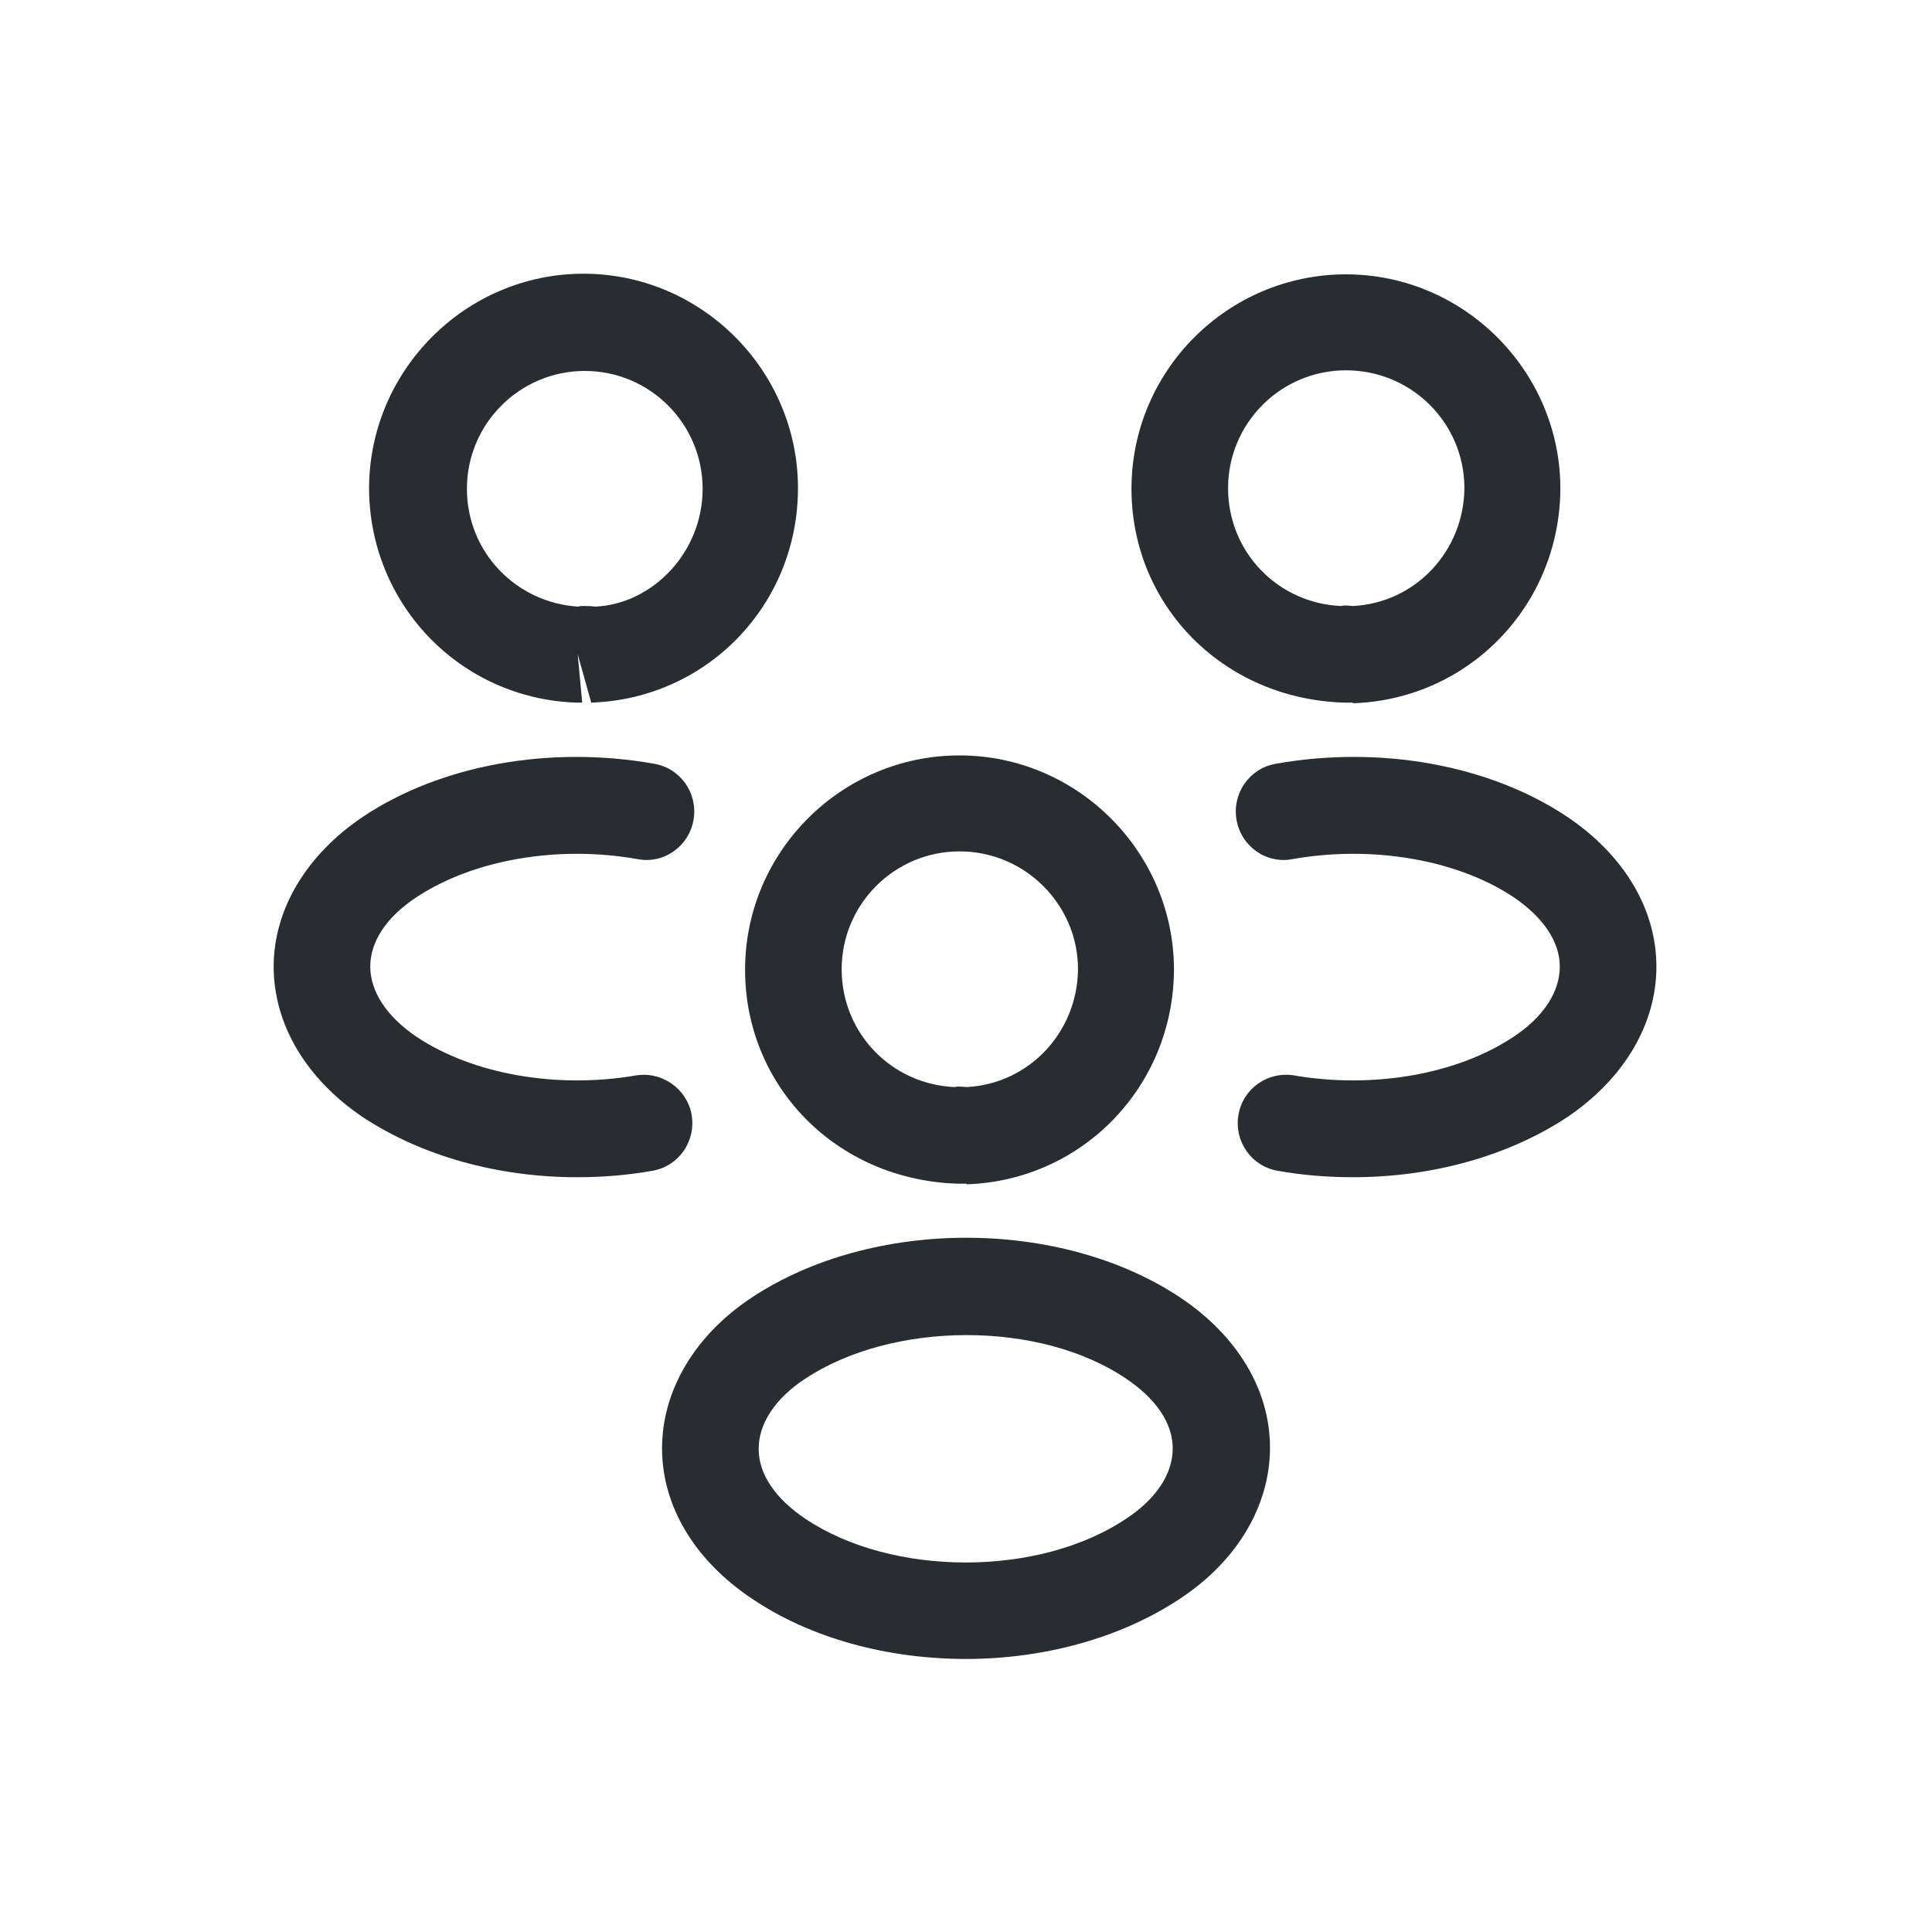
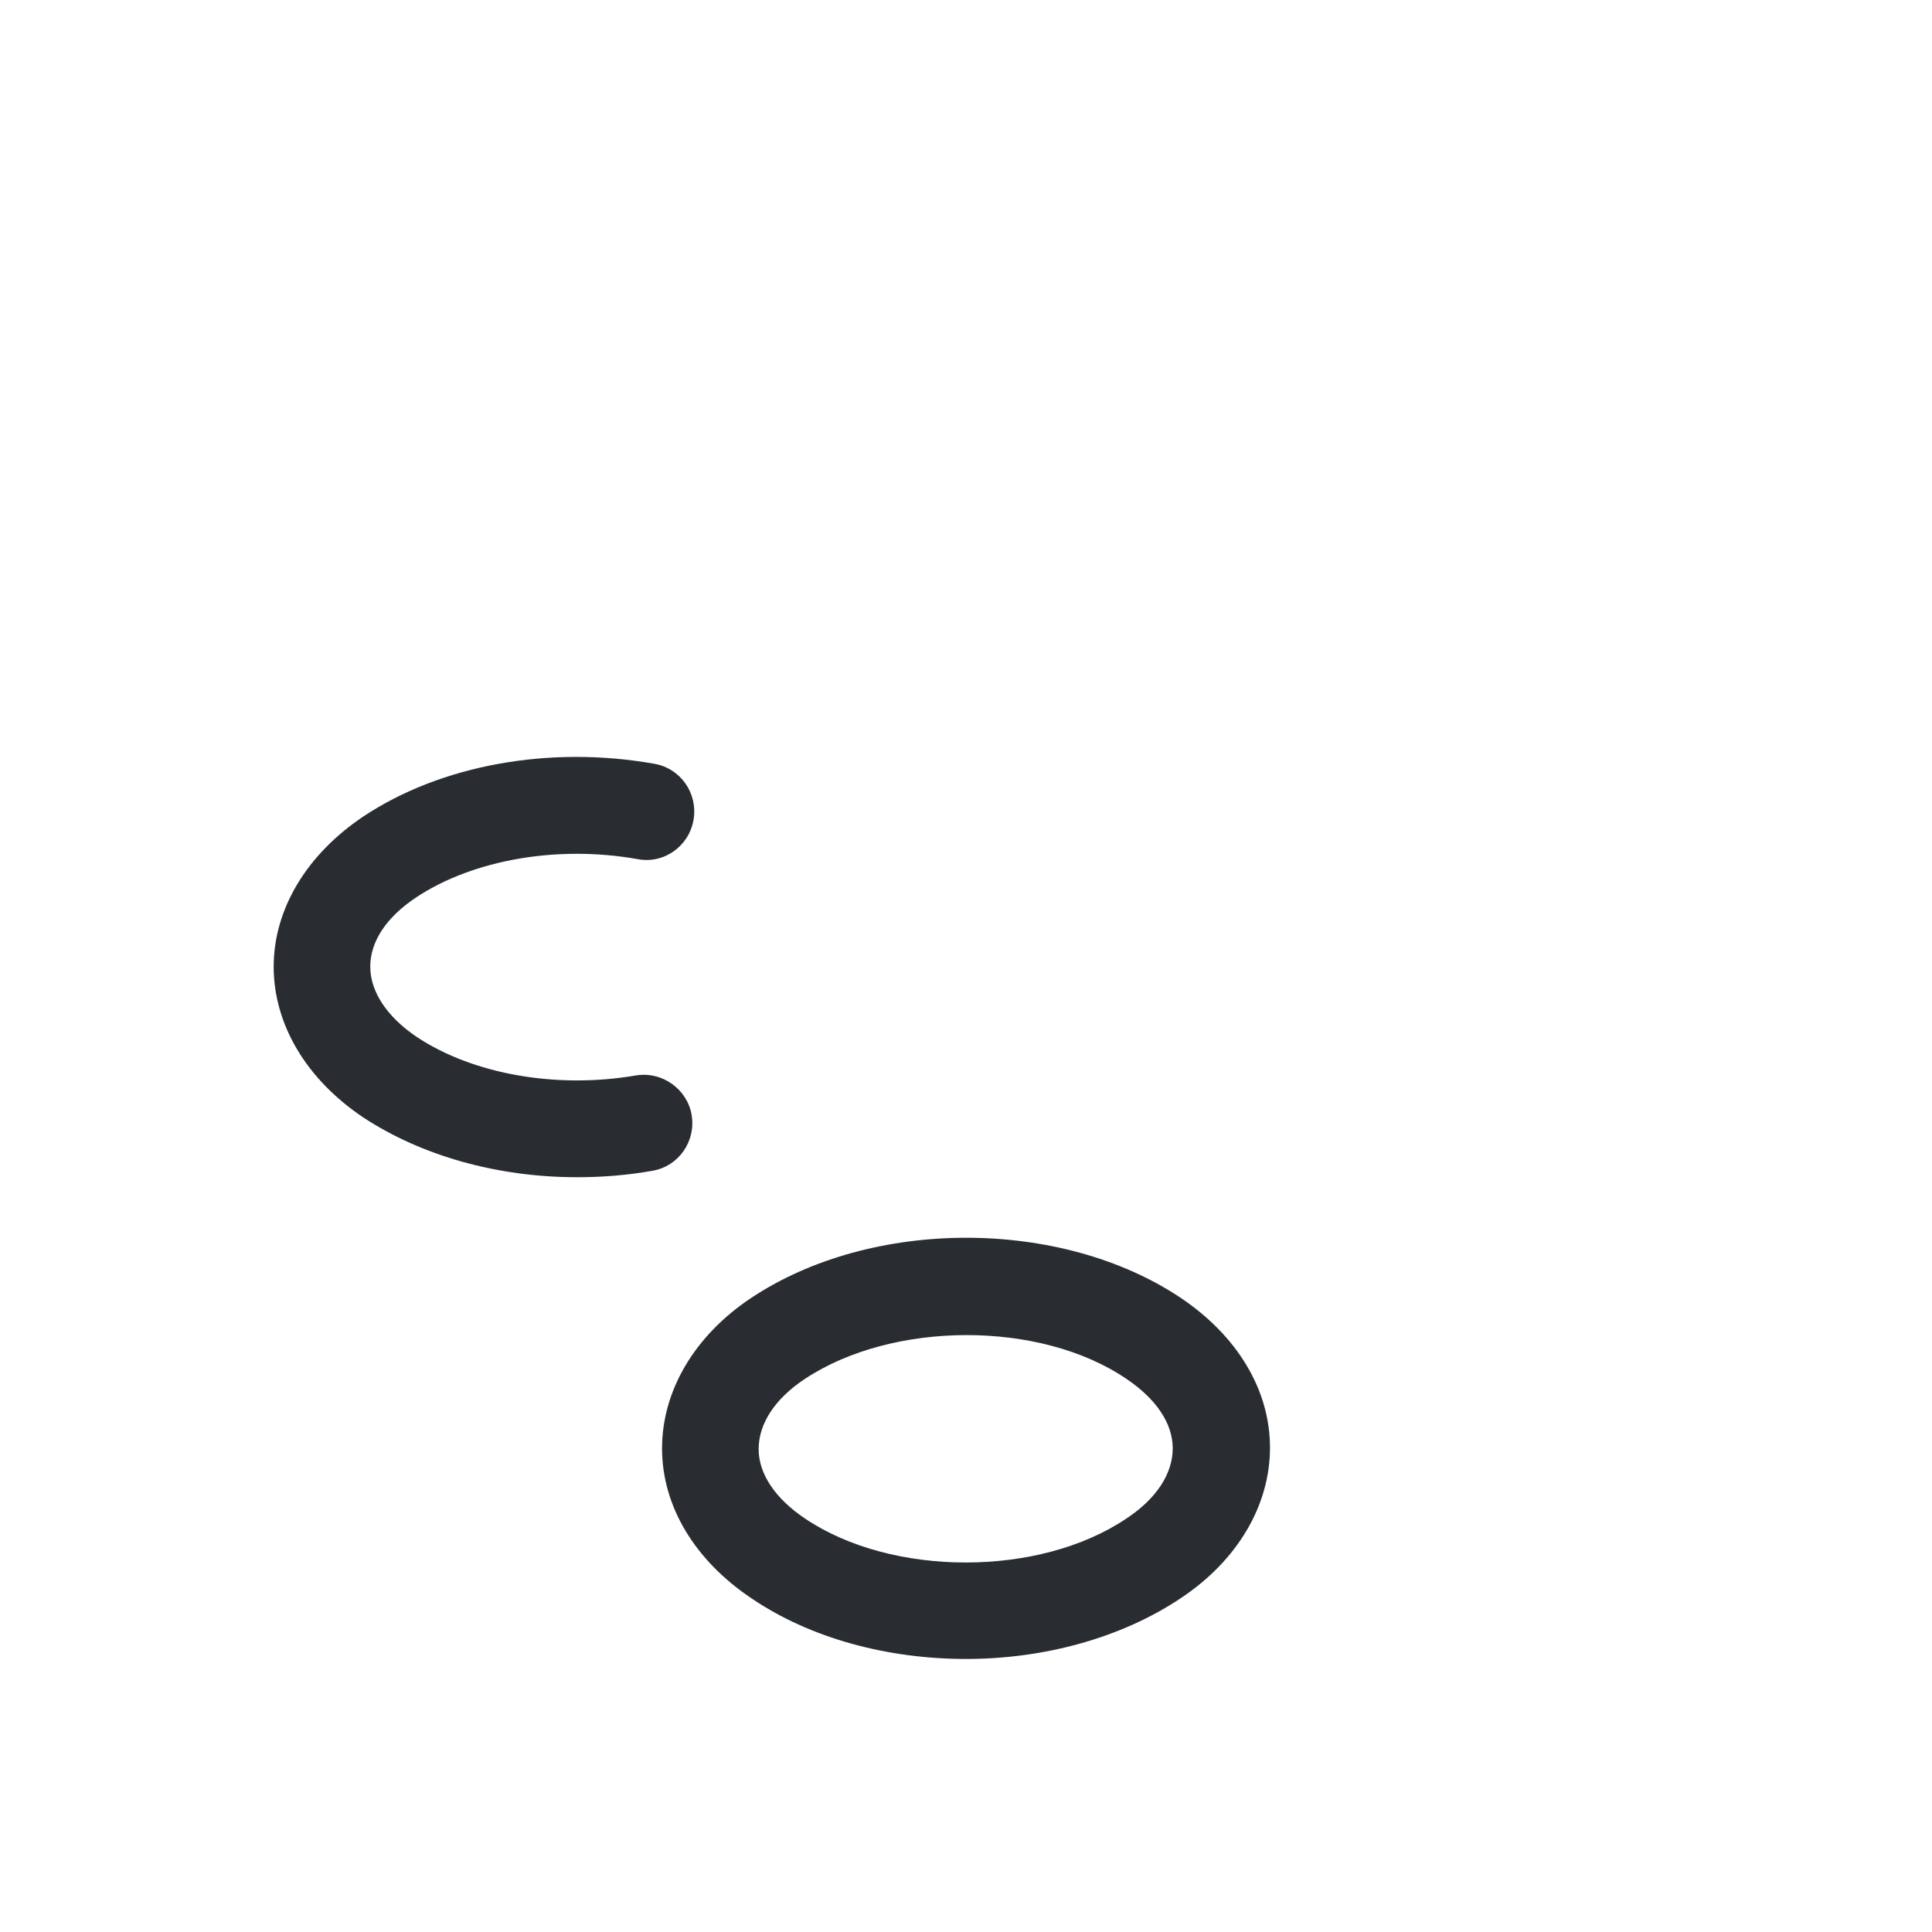
<svg xmlns="http://www.w3.org/2000/svg" width="40" height="40" viewBox="0 0 40 40" fill="none">
-   <path d="M27.999 14.547C27.959 14.547 27.932 14.547 27.892 14.547H27.826C25.306 14.467 23.426 12.52 23.426 10.12C23.426 7.667 25.426 5.68 27.866 5.68C30.306 5.68 32.306 7.68 32.306 10.12C32.292 12.533 30.412 14.48 28.012 14.56C28.012 14.547 28.012 14.547 27.999 14.547ZM27.866 7.667C26.519 7.667 25.426 8.76 25.426 10.107C25.426 11.427 26.453 12.493 27.773 12.547C27.786 12.533 27.892 12.533 28.012 12.547C29.306 12.48 30.306 11.413 30.319 10.107C30.319 8.76 29.226 7.667 27.866 7.667Z" fill="#292D32" />
-   <path d="M28.014 24.373C27.494 24.373 26.974 24.333 26.454 24.24C25.907 24.147 25.547 23.627 25.641 23.08C25.734 22.533 26.254 22.173 26.801 22.267C28.441 22.547 30.174 22.24 31.334 21.467C31.961 21.053 32.294 20.533 32.294 20.013C32.294 19.493 31.947 18.987 31.334 18.573C30.174 17.8 28.414 17.493 26.761 17.787C26.214 17.893 25.694 17.52 25.601 16.973C25.507 16.427 25.867 15.907 26.414 15.813C28.587 15.427 30.841 15.84 32.441 16.907C33.614 17.693 34.294 18.813 34.294 20.013C34.294 21.2 33.627 22.334 32.441 23.134C31.227 23.933 29.654 24.373 28.014 24.373Z" fill="#292D32" />
-   <path d="M11.961 14.547C11.947 14.547 11.934 14.547 11.934 14.547C9.534 14.467 7.654 12.52 7.641 10.12C7.641 7.667 9.641 5.667 12.081 5.667C14.521 5.667 16.521 7.667 16.521 10.107C16.521 12.52 14.641 14.467 12.241 14.547L11.961 13.547L12.054 14.547C12.027 14.547 11.987 14.547 11.961 14.547ZM12.094 12.547C12.174 12.547 12.241 12.547 12.321 12.56C13.507 12.507 14.547 11.44 14.547 10.12C14.547 8.773 13.454 7.68 12.107 7.68C10.761 7.68 9.667 8.773 9.667 10.12C9.667 11.427 10.681 12.48 11.974 12.56C11.987 12.547 12.041 12.547 12.094 12.547Z" fill="#292D32" />
  <path d="M11.946 24.373C10.306 24.373 8.733 23.933 7.519 23.134C6.346 22.347 5.666 21.213 5.666 20.013C5.666 18.827 6.346 17.693 7.519 16.907C9.119 15.84 11.373 15.427 13.546 15.813C14.093 15.907 14.453 16.427 14.359 16.973C14.266 17.52 13.746 17.893 13.199 17.787C11.546 17.493 9.799 17.8 8.626 18.573C7.999 18.987 7.666 19.493 7.666 20.013C7.666 20.533 8.013 21.053 8.626 21.467C9.786 22.24 11.519 22.547 13.159 22.267C13.706 22.173 14.226 22.547 14.319 23.08C14.413 23.627 14.053 24.147 13.506 24.24C12.986 24.333 12.466 24.373 11.946 24.373Z" fill="#292D32" />
-   <path d="M19.999 24.507C19.959 24.507 19.932 24.507 19.892 24.507H19.826C17.306 24.427 15.426 22.48 15.426 20.08C15.426 17.627 17.426 15.64 19.866 15.64C22.306 15.64 24.306 17.64 24.306 20.08C24.292 22.493 22.412 24.44 20.012 24.52C20.012 24.507 20.012 24.507 19.999 24.507ZM19.866 17.627C18.519 17.627 17.426 18.72 17.426 20.067C17.426 21.387 18.453 22.453 19.773 22.507C19.786 22.493 19.892 22.493 20.012 22.507C21.306 22.44 22.306 21.373 22.319 20.067C22.319 18.733 21.226 17.627 19.866 17.627Z" fill="#292D32" />
  <path d="M20 34.347C18.4 34.347 16.8 33.933 15.56 33.093C14.387 32.307 13.707 31.187 13.707 29.987C13.707 28.8 14.374 27.653 15.56 26.867C18.054 25.213 21.96 25.213 24.44 26.867C25.614 27.653 26.294 28.773 26.294 29.973C26.294 31.16 25.627 32.307 24.44 33.093C23.2 33.92 21.6 34.347 20 34.347ZM16.667 28.547C16.04 28.96 15.707 29.48 15.707 30C15.707 30.52 16.054 31.027 16.667 31.44C18.467 32.653 21.52 32.653 23.32 31.44C23.947 31.027 24.28 30.507 24.28 29.987C24.28 29.467 23.934 28.96 23.32 28.547C21.534 27.333 18.48 27.347 16.667 28.547Z" fill="#292D32" />
</svg>